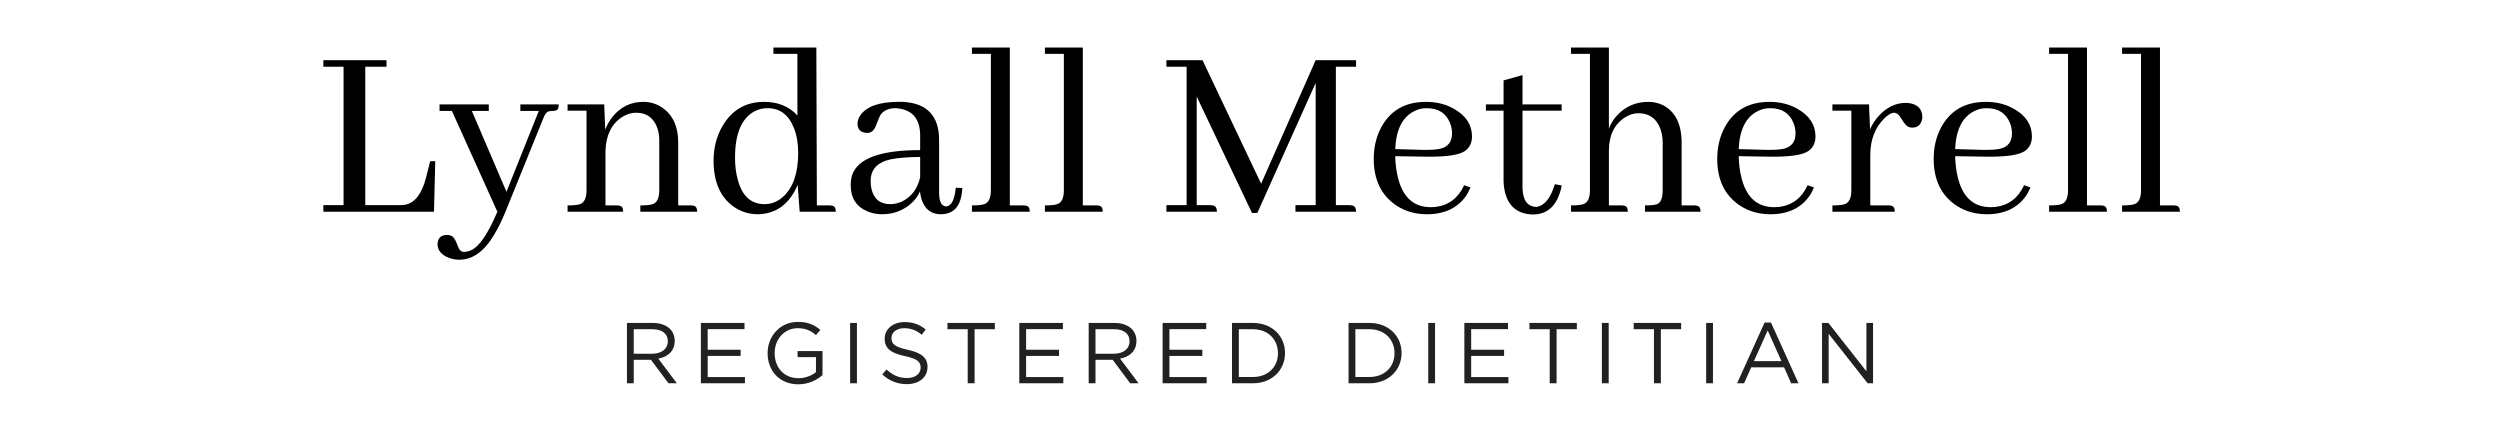
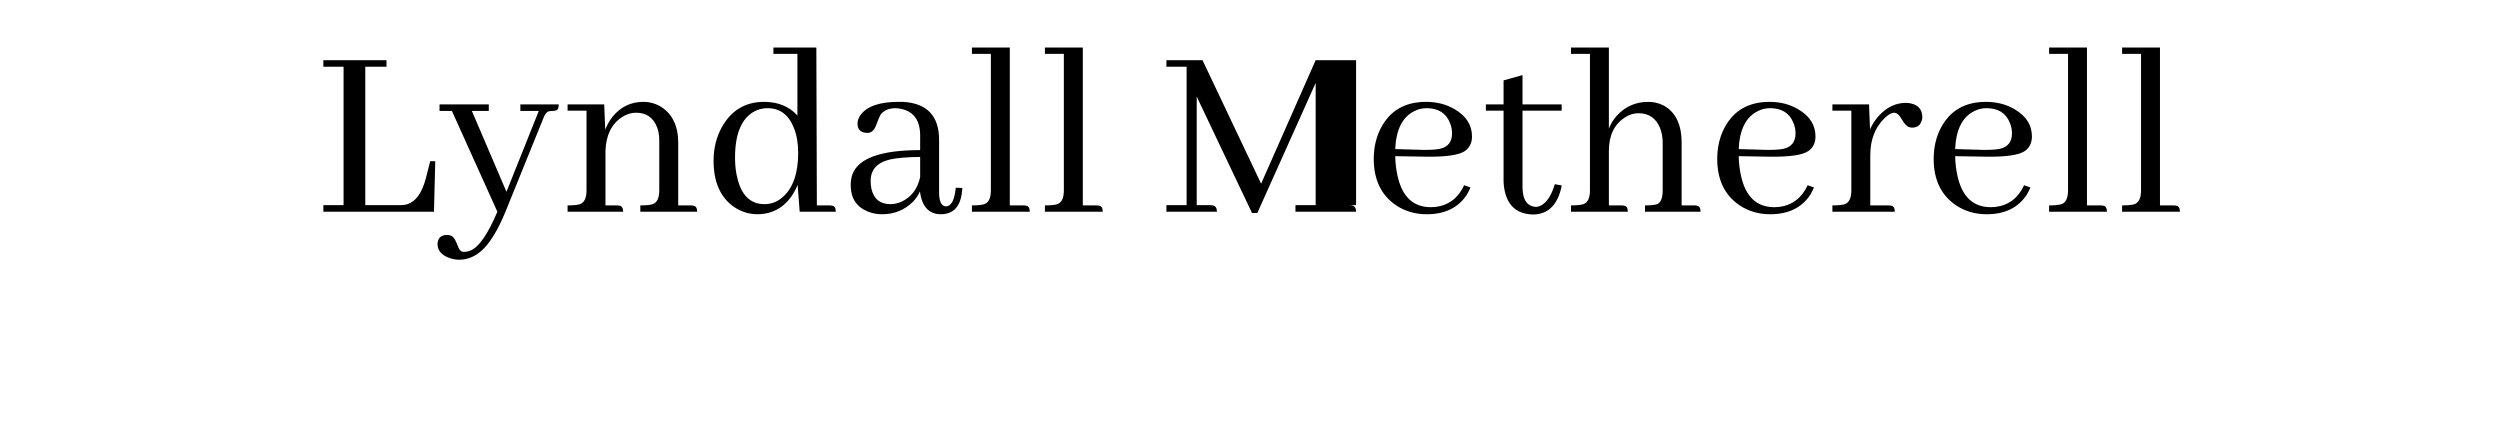
<svg xmlns="http://www.w3.org/2000/svg" width="307" height="54" viewBox="0 0 307 54" fill="none">
-   <path d="M53.293 26H39.709V25.194H42.19V8.198H39.709V7.391H47.462V8.198H44.857V25.194H49.106C49.333 25.194 49.571 25.173 49.819 25.132C50.977 24.863 51.804 23.777 52.3 21.875L52.828 19.797H53.448L53.293 26ZM56.953 30.931C57.242 30.931 57.532 30.869 57.821 30.745C58.834 30.311 59.92 28.729 61.077 26L55.495 13.625H53.975V12.819H60.023V13.625H57.945L62.194 23.55L66.164 13.625H63.9V12.819H68.614C68.614 13.005 68.593 13.16 68.552 13.284C68.49 13.512 68.252 13.625 67.839 13.625C67.653 13.625 67.487 13.646 67.342 13.687C67.094 13.77 66.867 14.101 66.66 14.68L62.07 26C61.615 27.116 61.139 28.078 60.643 28.884C59.444 30.89 58.028 31.893 56.394 31.893C55.939 31.893 55.505 31.81 55.092 31.645C54.182 31.293 53.727 30.724 53.727 29.939C53.727 29.877 53.737 29.804 53.758 29.722C53.861 29.143 54.244 28.853 54.906 28.853C55.154 28.853 55.371 28.915 55.557 29.039C55.764 29.184 55.981 29.567 56.208 30.187C56.374 30.683 56.622 30.931 56.953 30.931ZM75.747 25.225C75.871 25.225 75.975 25.235 76.057 25.256C76.368 25.297 76.523 25.545 76.523 26H69.699V25.225C70.402 25.225 70.909 25.173 71.219 25.07C71.757 24.884 72.025 24.315 72.025 23.364V13.594H69.699V12.819H74.197L74.32 15.92C74.548 15.341 74.848 14.814 75.22 14.339C76.212 13.119 77.474 12.509 79.004 12.509C79.769 12.509 80.482 12.705 81.144 13.098C82.57 13.987 83.284 15.466 83.284 17.533V25.225H84.834C84.958 25.225 85.062 25.235 85.144 25.256C85.455 25.297 85.61 25.545 85.61 26H78.632V25.225C79.335 25.225 79.841 25.173 80.151 25.07C80.689 24.884 80.958 24.315 80.958 23.364V17.223C80.958 16.623 80.865 16.086 80.678 15.61C80.224 14.432 79.365 13.842 78.104 13.842C77.525 13.842 76.957 14.018 76.398 14.37C75.096 15.217 74.414 16.603 74.352 18.526V25.225H75.747ZM98.201 26L97.953 22.712C96.94 25.07 95.307 26.269 93.053 26.31C91.957 26.31 90.954 25.99 90.045 25.349C88.432 24.17 87.626 22.299 87.626 19.735C87.626 18.184 87.977 16.789 88.68 15.548C89.838 13.522 91.554 12.509 93.829 12.509C95.545 12.509 96.909 13.067 97.922 14.184V6.616H94.976V5.841H100.248L100.311 25.225H101.861C101.985 25.225 102.089 25.235 102.171 25.256C102.482 25.297 102.637 25.545 102.637 26H98.201ZM90.262 19.363C90.262 20.335 90.365 21.203 90.572 21.968C91.089 24.036 92.195 25.07 93.891 25.07C94.738 25.07 95.493 24.77 96.155 24.17C97.395 23.054 98.016 21.255 98.016 18.774C98.016 17.595 97.84 16.572 97.488 15.703C96.847 14.091 95.772 13.284 94.263 13.284C93.663 13.284 93.115 13.418 92.619 13.687C91.048 14.556 90.262 16.448 90.262 19.363ZM115.508 26.31C114.06 26.29 113.212 25.359 112.964 23.519C112.778 23.953 112.499 24.367 112.127 24.759C111.093 25.793 109.822 26.31 108.312 26.31C107.692 26.31 107.103 26.196 106.544 25.969C105.159 25.39 104.466 24.315 104.466 22.744C104.466 22.289 104.528 21.865 104.653 21.472C105.356 19.446 108.136 18.433 112.995 18.433V16.479C112.933 14.473 111.931 13.408 109.987 13.284C109.16 13.284 108.55 13.543 108.157 14.059C108.054 14.204 107.857 14.659 107.568 15.424C107.34 16.024 106.989 16.323 106.513 16.323C106.41 16.323 106.307 16.313 106.203 16.293C105.604 16.189 105.304 15.817 105.304 15.176C105.304 14.825 105.428 14.473 105.676 14.121C106.462 13.046 108.012 12.509 110.328 12.509C110.514 12.509 110.7 12.509 110.886 12.509C113.843 12.674 115.321 14.235 115.321 17.192V23.736C115.342 24.77 115.621 25.307 116.159 25.349C116.82 25.328 117.224 24.563 117.368 23.054L118.175 23.085C118.175 23.188 118.164 23.302 118.144 23.426C117.978 25.349 117.1 26.31 115.508 26.31ZM109.336 25.07C109.791 25.07 110.256 24.966 110.731 24.759C111.931 24.18 112.685 23.178 112.995 21.751V19.27C111.383 19.291 110.152 19.394 109.305 19.58C107.713 19.952 106.917 20.831 106.917 22.216C106.917 22.568 106.948 22.888 107.01 23.178C107.299 24.439 108.074 25.07 109.336 25.07ZM125.68 25.225C125.804 25.225 125.908 25.235 125.99 25.256C126.3 25.297 126.456 25.545 126.456 26H119.353V25.225C120.056 25.225 120.563 25.173 120.873 25.07C121.411 24.884 121.679 24.315 121.679 23.364V6.616H119.353V5.841H124.005V25.225H125.68ZM134.643 25.225C134.767 25.225 134.871 25.235 134.953 25.256C135.264 25.297 135.419 25.545 135.419 26H128.316V25.225C129.019 25.225 129.526 25.173 129.836 25.07C130.374 24.884 130.642 24.315 130.642 23.364V6.616H128.316V5.841H132.969V25.225H134.643ZM166.526 7.391V8.198H164.045V25.194H165.72C165.823 25.194 165.926 25.204 166.03 25.225C166.361 25.287 166.526 25.545 166.526 26H159.083V25.194H161.564V10.183L154.399 26.155H153.748L146.956 11.857V25.194H148.631C148.734 25.194 148.838 25.204 148.941 25.225C149.272 25.287 149.437 25.545 149.437 26H143.234V25.194H145.715V8.198H143.234V7.391H147.669L154.865 22.557L161.564 7.391H166.526ZM175.179 13.284C174.641 13.284 174.135 13.408 173.659 13.656C172.212 14.38 171.437 15.931 171.333 18.308L174.621 18.401C175.572 18.422 176.306 18.381 176.823 18.277C177.815 18.05 178.311 17.419 178.311 16.386C178.311 15.931 178.229 15.507 178.063 15.114C177.588 13.894 176.626 13.284 175.179 13.284ZM180.575 23.023C180.451 23.312 180.307 23.602 180.141 23.891C179.087 25.504 177.443 26.31 175.21 26.31C173.804 26.31 172.553 25.948 171.457 25.225C169.617 23.984 168.697 22.082 168.697 19.518C168.697 18.112 168.986 16.851 169.565 15.734C170.682 13.584 172.532 12.509 175.117 12.509C176.44 12.509 177.608 12.809 178.622 13.408C180.048 14.235 180.762 15.352 180.762 16.758C180.762 17.523 180.482 18.112 179.924 18.526C179.2 19.043 177.577 19.28 175.055 19.239L171.333 19.177C171.354 20.045 171.447 20.841 171.612 21.565C172.171 24.149 173.535 25.442 175.706 25.442C175.892 25.442 176.089 25.431 176.295 25.411C177.908 25.204 179.076 24.315 179.8 22.744L180.575 23.023ZM182.467 13.594V12.819H184.638V9.873L186.964 9.221V12.819H191.772V13.594H186.964V23.023C186.985 24.573 187.554 25.369 188.67 25.411C189.663 25.266 190.417 24.336 190.934 22.619L191.772 22.774C191.772 22.795 191.772 22.816 191.772 22.837C191.296 25.173 190.107 26.341 188.205 26.341C185.972 26.259 184.783 24.925 184.638 22.34V13.594H182.467ZM199.122 25.225C199.246 25.225 199.349 25.235 199.432 25.256C199.742 25.297 199.897 25.545 199.897 26H192.919V25.225C193.622 25.225 194.129 25.173 194.439 25.07C194.976 24.884 195.245 24.315 195.245 23.364V6.616H192.919V5.841H197.571V15.796C197.799 15.197 198.13 14.659 198.564 14.184C199.598 13.067 200.879 12.509 202.41 12.509C203.071 12.509 203.691 12.653 204.27 12.943C205.759 13.749 206.503 15.279 206.503 17.533V25.225H208.054C208.178 25.225 208.282 25.235 208.364 25.256C208.674 25.297 208.829 25.545 208.829 26H202.006V25.225C202.709 25.225 203.206 25.173 203.495 25.07C203.95 24.884 204.177 24.315 204.177 23.364V17.533C204.177 16.851 204.064 16.23 203.836 15.672C203.34 14.494 202.461 13.904 201.2 13.904C200.621 13.904 200.063 14.08 199.525 14.432C198.223 15.279 197.571 16.644 197.571 18.526V25.225H199.122ZM217.358 13.284C216.821 13.284 216.314 13.408 215.839 13.656C214.391 14.38 213.616 15.931 213.513 18.308L216.8 18.401C217.751 18.422 218.485 18.381 219.002 18.277C219.995 18.05 220.491 17.419 220.491 16.386C220.491 15.931 220.408 15.507 220.243 15.114C219.767 13.894 218.806 13.284 217.358 13.284ZM222.755 23.023C222.631 23.312 222.486 23.602 222.321 23.891C221.266 25.504 219.622 26.31 217.389 26.31C215.983 26.31 214.733 25.948 213.637 25.225C211.796 23.984 210.876 22.082 210.876 19.518C210.876 18.112 211.166 16.851 211.745 15.734C212.861 13.584 214.712 12.509 217.296 12.509C218.62 12.509 219.788 12.809 220.801 13.408C222.228 14.235 222.941 15.352 222.941 16.758C222.941 17.523 222.662 18.112 222.104 18.526C221.38 19.043 219.757 19.28 217.234 19.239L213.513 19.177C213.533 20.045 213.626 20.841 213.792 21.565C214.35 24.149 215.715 25.442 217.886 25.442C218.072 25.442 218.268 25.431 218.475 25.411C220.088 25.204 221.256 24.315 221.98 22.744L222.755 23.023ZM231.904 25.225C232.028 25.225 232.132 25.235 232.214 25.256C232.524 25.297 232.679 25.545 232.679 26H225.019V25.225C225.722 25.225 226.228 25.173 226.539 25.07C227.076 24.884 227.345 24.315 227.345 23.364V13.594H225.019V12.819H229.516L229.64 15.889C229.909 15.269 230.271 14.711 230.726 14.215C231.697 13.16 232.803 12.633 234.044 12.633C234.23 12.633 234.427 12.653 234.633 12.695C235.584 12.902 236.06 13.47 236.06 14.401C236.06 14.525 236.039 14.649 235.998 14.773C235.833 15.372 235.44 15.672 234.819 15.672C234.695 15.672 234.571 15.652 234.447 15.61C234.158 15.527 233.848 15.197 233.517 14.618C233.227 14.101 232.907 13.842 232.555 13.842C232.245 13.863 231.863 14.091 231.408 14.525C230.25 15.662 229.671 17.171 229.671 19.053V25.225H231.904ZM243.938 13.284C243.4 13.284 242.893 13.408 242.418 13.656C240.971 14.38 240.195 15.931 240.092 18.308L243.379 18.401C244.33 18.422 245.064 18.381 245.581 18.277C246.574 18.05 247.07 17.419 247.07 16.386C247.07 15.931 246.987 15.507 246.822 15.114C246.346 13.894 245.385 13.284 243.938 13.284ZM249.334 23.023C249.21 23.312 249.065 23.602 248.9 23.891C247.845 25.504 246.202 26.31 243.969 26.31C242.563 26.31 241.312 25.948 240.216 25.225C238.376 23.984 237.456 22.082 237.456 19.518C237.456 18.112 237.745 16.851 238.324 15.734C239.441 13.584 241.291 12.509 243.876 12.509C245.199 12.509 246.367 12.809 247.38 13.408C248.807 14.235 249.52 15.352 249.52 16.758C249.52 17.523 249.241 18.112 248.683 18.526C247.959 19.043 246.336 19.28 243.814 19.239L240.092 19.177C240.113 20.045 240.206 20.841 240.371 21.565C240.929 24.149 242.294 25.442 244.465 25.442C244.651 25.442 244.847 25.431 245.054 25.411C246.667 25.204 247.835 24.315 248.559 22.744L249.334 23.023ZM257.956 25.225C258.08 25.225 258.184 25.235 258.266 25.256C258.576 25.297 258.731 25.545 258.731 26H251.629V25.225C252.332 25.225 252.839 25.173 253.149 25.07C253.686 24.884 253.955 24.315 253.955 23.364V6.616H251.629V5.841H256.281V25.225H257.956ZM266.919 25.225C267.043 25.225 267.147 25.235 267.229 25.256C267.539 25.297 267.695 25.545 267.695 26H260.592V25.225C261.295 25.225 261.802 25.173 262.112 25.07C262.65 24.884 262.918 24.315 262.918 23.364V6.616H260.592V5.841H265.244V25.225H266.919Z" fill="black" />
-   <path d="M76.989 47.067V39.657H80.175C81.086 39.657 81.816 39.932 82.282 40.398C82.642 40.757 82.853 41.276 82.853 41.858V41.88C82.853 43.108 82.007 43.827 80.842 44.039L83.118 47.067H82.091L79.942 44.187H77.825V47.067H76.989ZM77.825 43.436H80.101C81.213 43.436 82.007 42.864 82.007 41.911V41.89C82.007 40.98 81.308 40.429 80.112 40.429H77.825V43.436ZM86.068 47.067V39.657H91.425V40.419H86.904V42.949H90.948V43.711H86.904V46.305H91.478V47.067H86.068ZM98.03 47.194C95.701 47.194 94.261 45.5 94.261 43.383V43.362C94.261 41.329 95.754 39.529 97.977 39.529C99.226 39.529 99.999 39.889 100.74 40.514L100.2 41.149C99.628 40.652 98.993 40.302 97.945 40.302C96.304 40.302 95.129 41.689 95.129 43.34V43.362C95.129 45.13 96.262 46.442 98.061 46.442C98.908 46.442 99.692 46.114 100.2 45.701V43.859H97.945V43.108H101.004V46.061C100.316 46.675 99.279 47.194 98.03 47.194ZM104.394 47.067V39.657H105.23V47.067H104.394ZM111.37 47.173C110.195 47.173 109.232 46.781 108.343 45.987L108.861 45.373C109.634 46.072 110.375 46.421 111.402 46.421C112.397 46.421 113.054 45.892 113.054 45.161V45.14C113.054 44.452 112.683 44.06 111.127 43.732C109.423 43.362 108.639 42.811 108.639 41.594V41.573C108.639 40.408 109.666 39.551 111.074 39.551C112.154 39.551 112.927 39.858 113.678 40.461L113.191 41.107C112.503 40.546 111.815 40.302 111.053 40.302C110.089 40.302 109.475 40.831 109.475 41.498V41.52C109.475 42.218 109.857 42.61 111.487 42.959C113.138 43.319 113.9 43.923 113.9 45.055V45.077C113.9 46.347 112.842 47.173 111.37 47.173ZM118.834 47.067V40.429H116.346V39.657H122.168V40.429H119.681V47.067H118.834ZM125.169 47.067V39.657H130.525V40.419H126.005V42.949H130.049V43.711H126.005V46.305H130.578V47.067H125.169ZM133.69 47.067V39.657H136.876C137.787 39.657 138.517 39.932 138.983 40.398C139.343 40.757 139.555 41.276 139.555 41.858V41.88C139.555 43.108 138.708 43.827 137.543 44.039L139.819 47.067H138.792L136.643 44.187H134.526V47.067H133.69ZM134.526 43.436H136.802C137.914 43.436 138.708 42.864 138.708 41.911V41.89C138.708 40.98 138.009 40.429 136.813 40.429H134.526V43.436ZM142.769 47.067V39.657H148.126V40.419H143.606V42.949H147.649V43.711H143.606V46.305H148.179V47.067H142.769ZM151.29 47.067V39.657H153.863C156.192 39.657 157.801 41.255 157.801 43.34V43.362C157.801 45.447 156.192 47.067 153.863 47.067H151.29ZM153.863 40.429H152.127V46.294H153.863C155.737 46.294 156.933 45.024 156.933 43.383V43.362C156.933 41.721 155.737 40.429 153.863 40.429ZM165.603 47.067V39.657H168.176C170.505 39.657 172.114 41.255 172.114 43.34V43.362C172.114 45.447 170.505 47.067 168.176 47.067H165.603ZM168.176 40.429H166.439V46.294H168.176C170.049 46.294 171.246 45.024 171.246 43.383V43.362C171.246 41.721 170.049 40.429 168.176 40.429ZM175.387 47.067V39.657H176.224V47.067H175.387ZM179.823 47.067V39.657H185.18V40.419H180.659V42.949H184.703V43.711H180.659V46.305H185.233V47.067H179.823ZM190.303 47.067V40.429H187.815V39.657H193.637V40.429H191.149V47.067H190.303ZM196.712 47.067V39.657H197.548V47.067H196.712ZM203.106 47.067V40.429H200.618V39.657H206.441V40.429H203.953V47.067H203.106ZM209.515 47.067V39.657H210.352V47.067H209.515ZM213.316 47.067L216.693 39.603H217.476L220.853 47.067H219.954L219.085 45.108H215.052L214.173 47.067H213.316ZM215.38 44.346H218.757L217.074 40.578L215.38 44.346ZM223.744 47.067V39.657H224.527L229.196 45.595V39.657H230.011V47.067H229.344L224.559 40.99V47.067H223.744Z" fill="#212121" />
+   <path d="M53.293 26H39.709V25.194H42.19V8.198H39.709V7.391H47.462V8.198H44.857V25.194H49.106C49.333 25.194 49.571 25.173 49.819 25.132C50.977 24.863 51.804 23.777 52.3 21.875L52.828 19.797H53.448L53.293 26ZM56.953 30.931C57.242 30.931 57.532 30.869 57.821 30.745C58.834 30.311 59.92 28.729 61.077 26L55.495 13.625H53.975V12.819H60.023V13.625H57.945L62.194 23.55L66.164 13.625H63.9V12.819H68.614C68.614 13.005 68.593 13.16 68.552 13.284C68.49 13.512 68.252 13.625 67.839 13.625C67.653 13.625 67.487 13.646 67.342 13.687C67.094 13.77 66.867 14.101 66.66 14.68L62.07 26C61.615 27.116 61.139 28.078 60.643 28.884C59.444 30.89 58.028 31.893 56.394 31.893C55.939 31.893 55.505 31.81 55.092 31.645C54.182 31.293 53.727 30.724 53.727 29.939C53.727 29.877 53.737 29.804 53.758 29.722C53.861 29.143 54.244 28.853 54.906 28.853C55.154 28.853 55.371 28.915 55.557 29.039C55.764 29.184 55.981 29.567 56.208 30.187C56.374 30.683 56.622 30.931 56.953 30.931ZM75.747 25.225C75.871 25.225 75.975 25.235 76.057 25.256C76.368 25.297 76.523 25.545 76.523 26H69.699V25.225C70.402 25.225 70.909 25.173 71.219 25.07C71.757 24.884 72.025 24.315 72.025 23.364V13.594H69.699V12.819H74.197L74.32 15.92C74.548 15.341 74.848 14.814 75.22 14.339C76.212 13.119 77.474 12.509 79.004 12.509C79.769 12.509 80.482 12.705 81.144 13.098C82.57 13.987 83.284 15.466 83.284 17.533V25.225H84.834C84.958 25.225 85.062 25.235 85.144 25.256C85.455 25.297 85.61 25.545 85.61 26H78.632V25.225C79.335 25.225 79.841 25.173 80.151 25.07C80.689 24.884 80.958 24.315 80.958 23.364V17.223C80.958 16.623 80.865 16.086 80.678 15.61C80.224 14.432 79.365 13.842 78.104 13.842C77.525 13.842 76.957 14.018 76.398 14.37C75.096 15.217 74.414 16.603 74.352 18.526V25.225H75.747ZM98.201 26L97.953 22.712C96.94 25.07 95.307 26.269 93.053 26.31C91.957 26.31 90.954 25.99 90.045 25.349C88.432 24.17 87.626 22.299 87.626 19.735C87.626 18.184 87.977 16.789 88.68 15.548C89.838 13.522 91.554 12.509 93.829 12.509C95.545 12.509 96.909 13.067 97.922 14.184V6.616H94.976V5.841H100.248L100.311 25.225H101.861C101.985 25.225 102.089 25.235 102.171 25.256C102.482 25.297 102.637 25.545 102.637 26H98.201ZM90.262 19.363C90.262 20.335 90.365 21.203 90.572 21.968C91.089 24.036 92.195 25.07 93.891 25.07C94.738 25.07 95.493 24.77 96.155 24.17C97.395 23.054 98.016 21.255 98.016 18.774C98.016 17.595 97.84 16.572 97.488 15.703C96.847 14.091 95.772 13.284 94.263 13.284C93.663 13.284 93.115 13.418 92.619 13.687C91.048 14.556 90.262 16.448 90.262 19.363ZM115.508 26.31C114.06 26.29 113.212 25.359 112.964 23.519C112.778 23.953 112.499 24.367 112.127 24.759C111.093 25.793 109.822 26.31 108.312 26.31C107.692 26.31 107.103 26.196 106.544 25.969C105.159 25.39 104.466 24.315 104.466 22.744C104.466 22.289 104.528 21.865 104.653 21.472C105.356 19.446 108.136 18.433 112.995 18.433V16.479C112.933 14.473 111.931 13.408 109.987 13.284C109.16 13.284 108.55 13.543 108.157 14.059C108.054 14.204 107.857 14.659 107.568 15.424C107.34 16.024 106.989 16.323 106.513 16.323C106.41 16.323 106.307 16.313 106.203 16.293C105.604 16.189 105.304 15.817 105.304 15.176C105.304 14.825 105.428 14.473 105.676 14.121C106.462 13.046 108.012 12.509 110.328 12.509C110.514 12.509 110.7 12.509 110.886 12.509C113.843 12.674 115.321 14.235 115.321 17.192V23.736C115.342 24.77 115.621 25.307 116.159 25.349C116.82 25.328 117.224 24.563 117.368 23.054L118.175 23.085C118.175 23.188 118.164 23.302 118.144 23.426C117.978 25.349 117.1 26.31 115.508 26.31ZM109.336 25.07C109.791 25.07 110.256 24.966 110.731 24.759C111.931 24.18 112.685 23.178 112.995 21.751V19.27C111.383 19.291 110.152 19.394 109.305 19.58C107.713 19.952 106.917 20.831 106.917 22.216C106.917 22.568 106.948 22.888 107.01 23.178C107.299 24.439 108.074 25.07 109.336 25.07ZM125.68 25.225C125.804 25.225 125.908 25.235 125.99 25.256C126.3 25.297 126.456 25.545 126.456 26H119.353V25.225C120.056 25.225 120.563 25.173 120.873 25.07C121.411 24.884 121.679 24.315 121.679 23.364V6.616H119.353V5.841H124.005V25.225H125.68ZM134.643 25.225C134.767 25.225 134.871 25.235 134.953 25.256C135.264 25.297 135.419 25.545 135.419 26H128.316V25.225C129.019 25.225 129.526 25.173 129.836 25.07C130.374 24.884 130.642 24.315 130.642 23.364V6.616H128.316V5.841H132.969V25.225H134.643ZM166.526 7.391V8.198V25.194H165.72C165.823 25.194 165.926 25.204 166.03 25.225C166.361 25.287 166.526 25.545 166.526 26H159.083V25.194H161.564V10.183L154.399 26.155H153.748L146.956 11.857V25.194H148.631C148.734 25.194 148.838 25.204 148.941 25.225C149.272 25.287 149.437 25.545 149.437 26H143.234V25.194H145.715V8.198H143.234V7.391H147.669L154.865 22.557L161.564 7.391H166.526ZM175.179 13.284C174.641 13.284 174.135 13.408 173.659 13.656C172.212 14.38 171.437 15.931 171.333 18.308L174.621 18.401C175.572 18.422 176.306 18.381 176.823 18.277C177.815 18.05 178.311 17.419 178.311 16.386C178.311 15.931 178.229 15.507 178.063 15.114C177.588 13.894 176.626 13.284 175.179 13.284ZM180.575 23.023C180.451 23.312 180.307 23.602 180.141 23.891C179.087 25.504 177.443 26.31 175.21 26.31C173.804 26.31 172.553 25.948 171.457 25.225C169.617 23.984 168.697 22.082 168.697 19.518C168.697 18.112 168.986 16.851 169.565 15.734C170.682 13.584 172.532 12.509 175.117 12.509C176.44 12.509 177.608 12.809 178.622 13.408C180.048 14.235 180.762 15.352 180.762 16.758C180.762 17.523 180.482 18.112 179.924 18.526C179.2 19.043 177.577 19.28 175.055 19.239L171.333 19.177C171.354 20.045 171.447 20.841 171.612 21.565C172.171 24.149 173.535 25.442 175.706 25.442C175.892 25.442 176.089 25.431 176.295 25.411C177.908 25.204 179.076 24.315 179.8 22.744L180.575 23.023ZM182.467 13.594V12.819H184.638V9.873L186.964 9.221V12.819H191.772V13.594H186.964V23.023C186.985 24.573 187.554 25.369 188.67 25.411C189.663 25.266 190.417 24.336 190.934 22.619L191.772 22.774C191.772 22.795 191.772 22.816 191.772 22.837C191.296 25.173 190.107 26.341 188.205 26.341C185.972 26.259 184.783 24.925 184.638 22.34V13.594H182.467ZM199.122 25.225C199.246 25.225 199.349 25.235 199.432 25.256C199.742 25.297 199.897 25.545 199.897 26H192.919V25.225C193.622 25.225 194.129 25.173 194.439 25.07C194.976 24.884 195.245 24.315 195.245 23.364V6.616H192.919V5.841H197.571V15.796C197.799 15.197 198.13 14.659 198.564 14.184C199.598 13.067 200.879 12.509 202.41 12.509C203.071 12.509 203.691 12.653 204.27 12.943C205.759 13.749 206.503 15.279 206.503 17.533V25.225H208.054C208.178 25.225 208.282 25.235 208.364 25.256C208.674 25.297 208.829 25.545 208.829 26H202.006V25.225C202.709 25.225 203.206 25.173 203.495 25.07C203.95 24.884 204.177 24.315 204.177 23.364V17.533C204.177 16.851 204.064 16.23 203.836 15.672C203.34 14.494 202.461 13.904 201.2 13.904C200.621 13.904 200.063 14.08 199.525 14.432C198.223 15.279 197.571 16.644 197.571 18.526V25.225H199.122ZM217.358 13.284C216.821 13.284 216.314 13.408 215.839 13.656C214.391 14.38 213.616 15.931 213.513 18.308L216.8 18.401C217.751 18.422 218.485 18.381 219.002 18.277C219.995 18.05 220.491 17.419 220.491 16.386C220.491 15.931 220.408 15.507 220.243 15.114C219.767 13.894 218.806 13.284 217.358 13.284ZM222.755 23.023C222.631 23.312 222.486 23.602 222.321 23.891C221.266 25.504 219.622 26.31 217.389 26.31C215.983 26.31 214.733 25.948 213.637 25.225C211.796 23.984 210.876 22.082 210.876 19.518C210.876 18.112 211.166 16.851 211.745 15.734C212.861 13.584 214.712 12.509 217.296 12.509C218.62 12.509 219.788 12.809 220.801 13.408C222.228 14.235 222.941 15.352 222.941 16.758C222.941 17.523 222.662 18.112 222.104 18.526C221.38 19.043 219.757 19.28 217.234 19.239L213.513 19.177C213.533 20.045 213.626 20.841 213.792 21.565C214.35 24.149 215.715 25.442 217.886 25.442C218.072 25.442 218.268 25.431 218.475 25.411C220.088 25.204 221.256 24.315 221.98 22.744L222.755 23.023ZM231.904 25.225C232.028 25.225 232.132 25.235 232.214 25.256C232.524 25.297 232.679 25.545 232.679 26H225.019V25.225C225.722 25.225 226.228 25.173 226.539 25.07C227.076 24.884 227.345 24.315 227.345 23.364V13.594H225.019V12.819H229.516L229.64 15.889C229.909 15.269 230.271 14.711 230.726 14.215C231.697 13.16 232.803 12.633 234.044 12.633C234.23 12.633 234.427 12.653 234.633 12.695C235.584 12.902 236.06 13.47 236.06 14.401C236.06 14.525 236.039 14.649 235.998 14.773C235.833 15.372 235.44 15.672 234.819 15.672C234.695 15.672 234.571 15.652 234.447 15.61C234.158 15.527 233.848 15.197 233.517 14.618C233.227 14.101 232.907 13.842 232.555 13.842C232.245 13.863 231.863 14.091 231.408 14.525C230.25 15.662 229.671 17.171 229.671 19.053V25.225H231.904ZM243.938 13.284C243.4 13.284 242.893 13.408 242.418 13.656C240.971 14.38 240.195 15.931 240.092 18.308L243.379 18.401C244.33 18.422 245.064 18.381 245.581 18.277C246.574 18.05 247.07 17.419 247.07 16.386C247.07 15.931 246.987 15.507 246.822 15.114C246.346 13.894 245.385 13.284 243.938 13.284ZM249.334 23.023C249.21 23.312 249.065 23.602 248.9 23.891C247.845 25.504 246.202 26.31 243.969 26.31C242.563 26.31 241.312 25.948 240.216 25.225C238.376 23.984 237.456 22.082 237.456 19.518C237.456 18.112 237.745 16.851 238.324 15.734C239.441 13.584 241.291 12.509 243.876 12.509C245.199 12.509 246.367 12.809 247.38 13.408C248.807 14.235 249.52 15.352 249.52 16.758C249.52 17.523 249.241 18.112 248.683 18.526C247.959 19.043 246.336 19.28 243.814 19.239L240.092 19.177C240.113 20.045 240.206 20.841 240.371 21.565C240.929 24.149 242.294 25.442 244.465 25.442C244.651 25.442 244.847 25.431 245.054 25.411C246.667 25.204 247.835 24.315 248.559 22.744L249.334 23.023ZM257.956 25.225C258.08 25.225 258.184 25.235 258.266 25.256C258.576 25.297 258.731 25.545 258.731 26H251.629V25.225C252.332 25.225 252.839 25.173 253.149 25.07C253.686 24.884 253.955 24.315 253.955 23.364V6.616H251.629V5.841H256.281V25.225H257.956ZM266.919 25.225C267.043 25.225 267.147 25.235 267.229 25.256C267.539 25.297 267.695 25.545 267.695 26H260.592V25.225C261.295 25.225 261.802 25.173 262.112 25.07C262.65 24.884 262.918 24.315 262.918 23.364V6.616H260.592V5.841H265.244V25.225H266.919Z" fill="black" />
</svg>